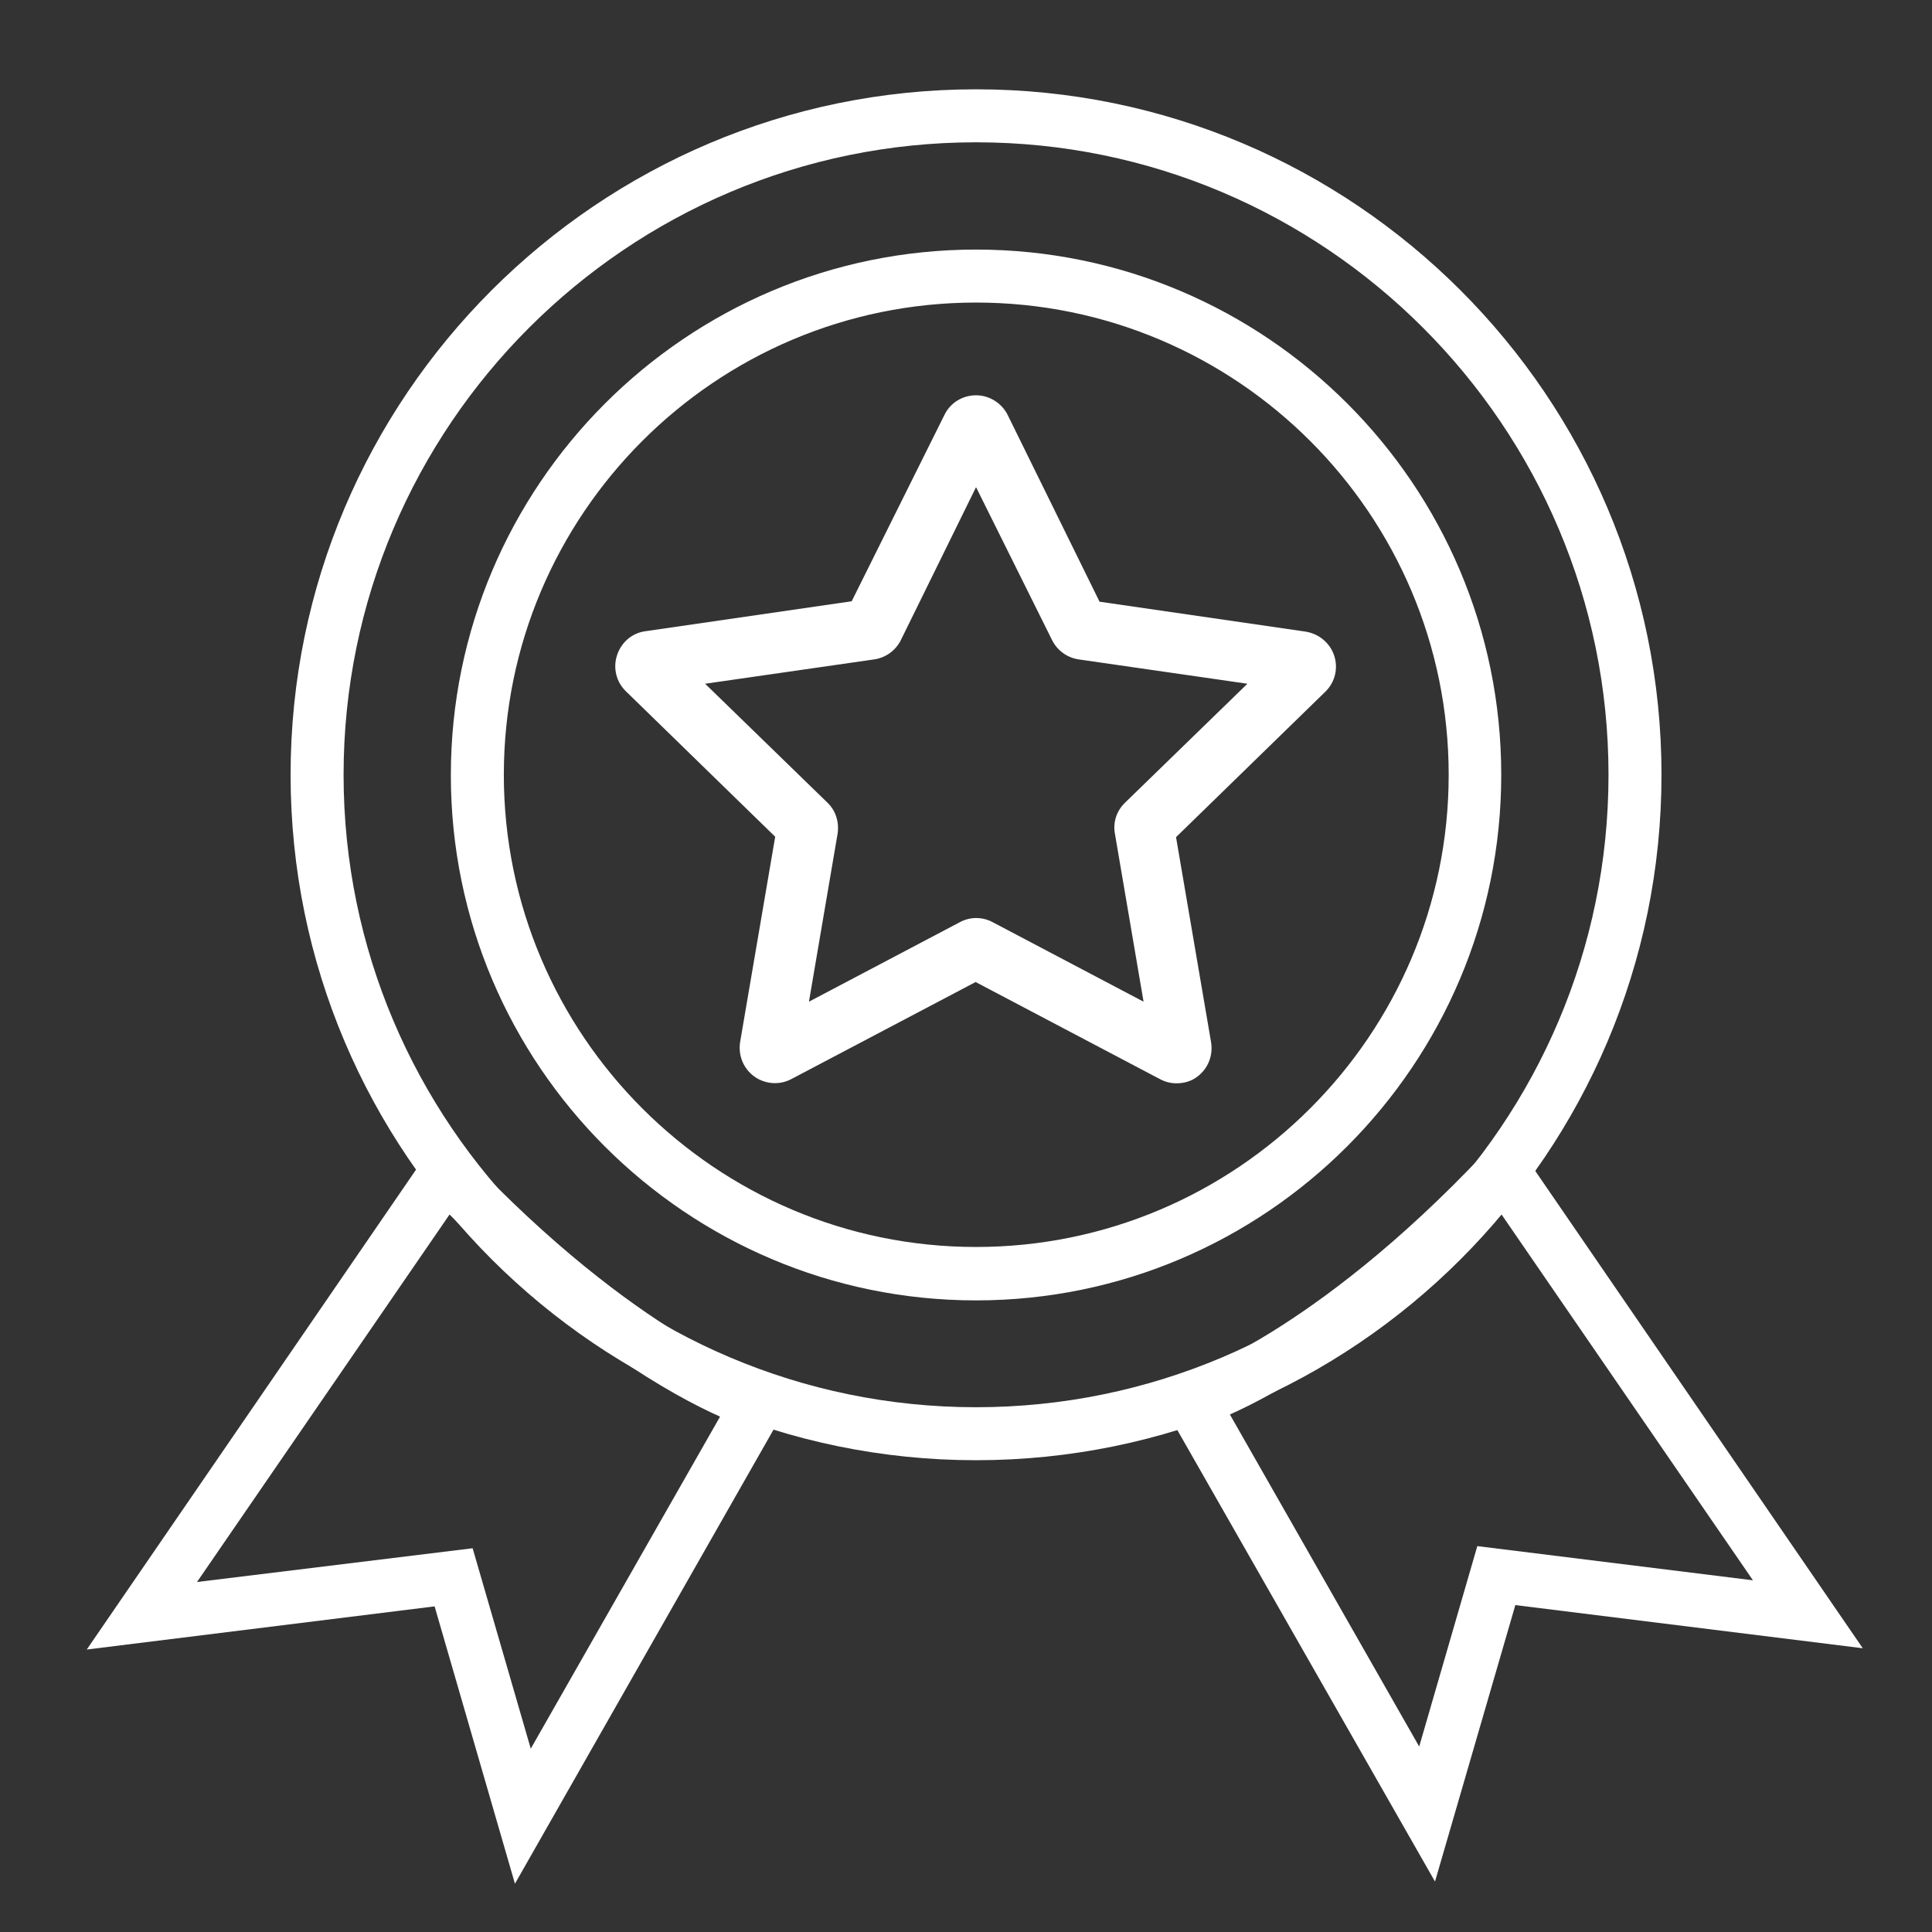
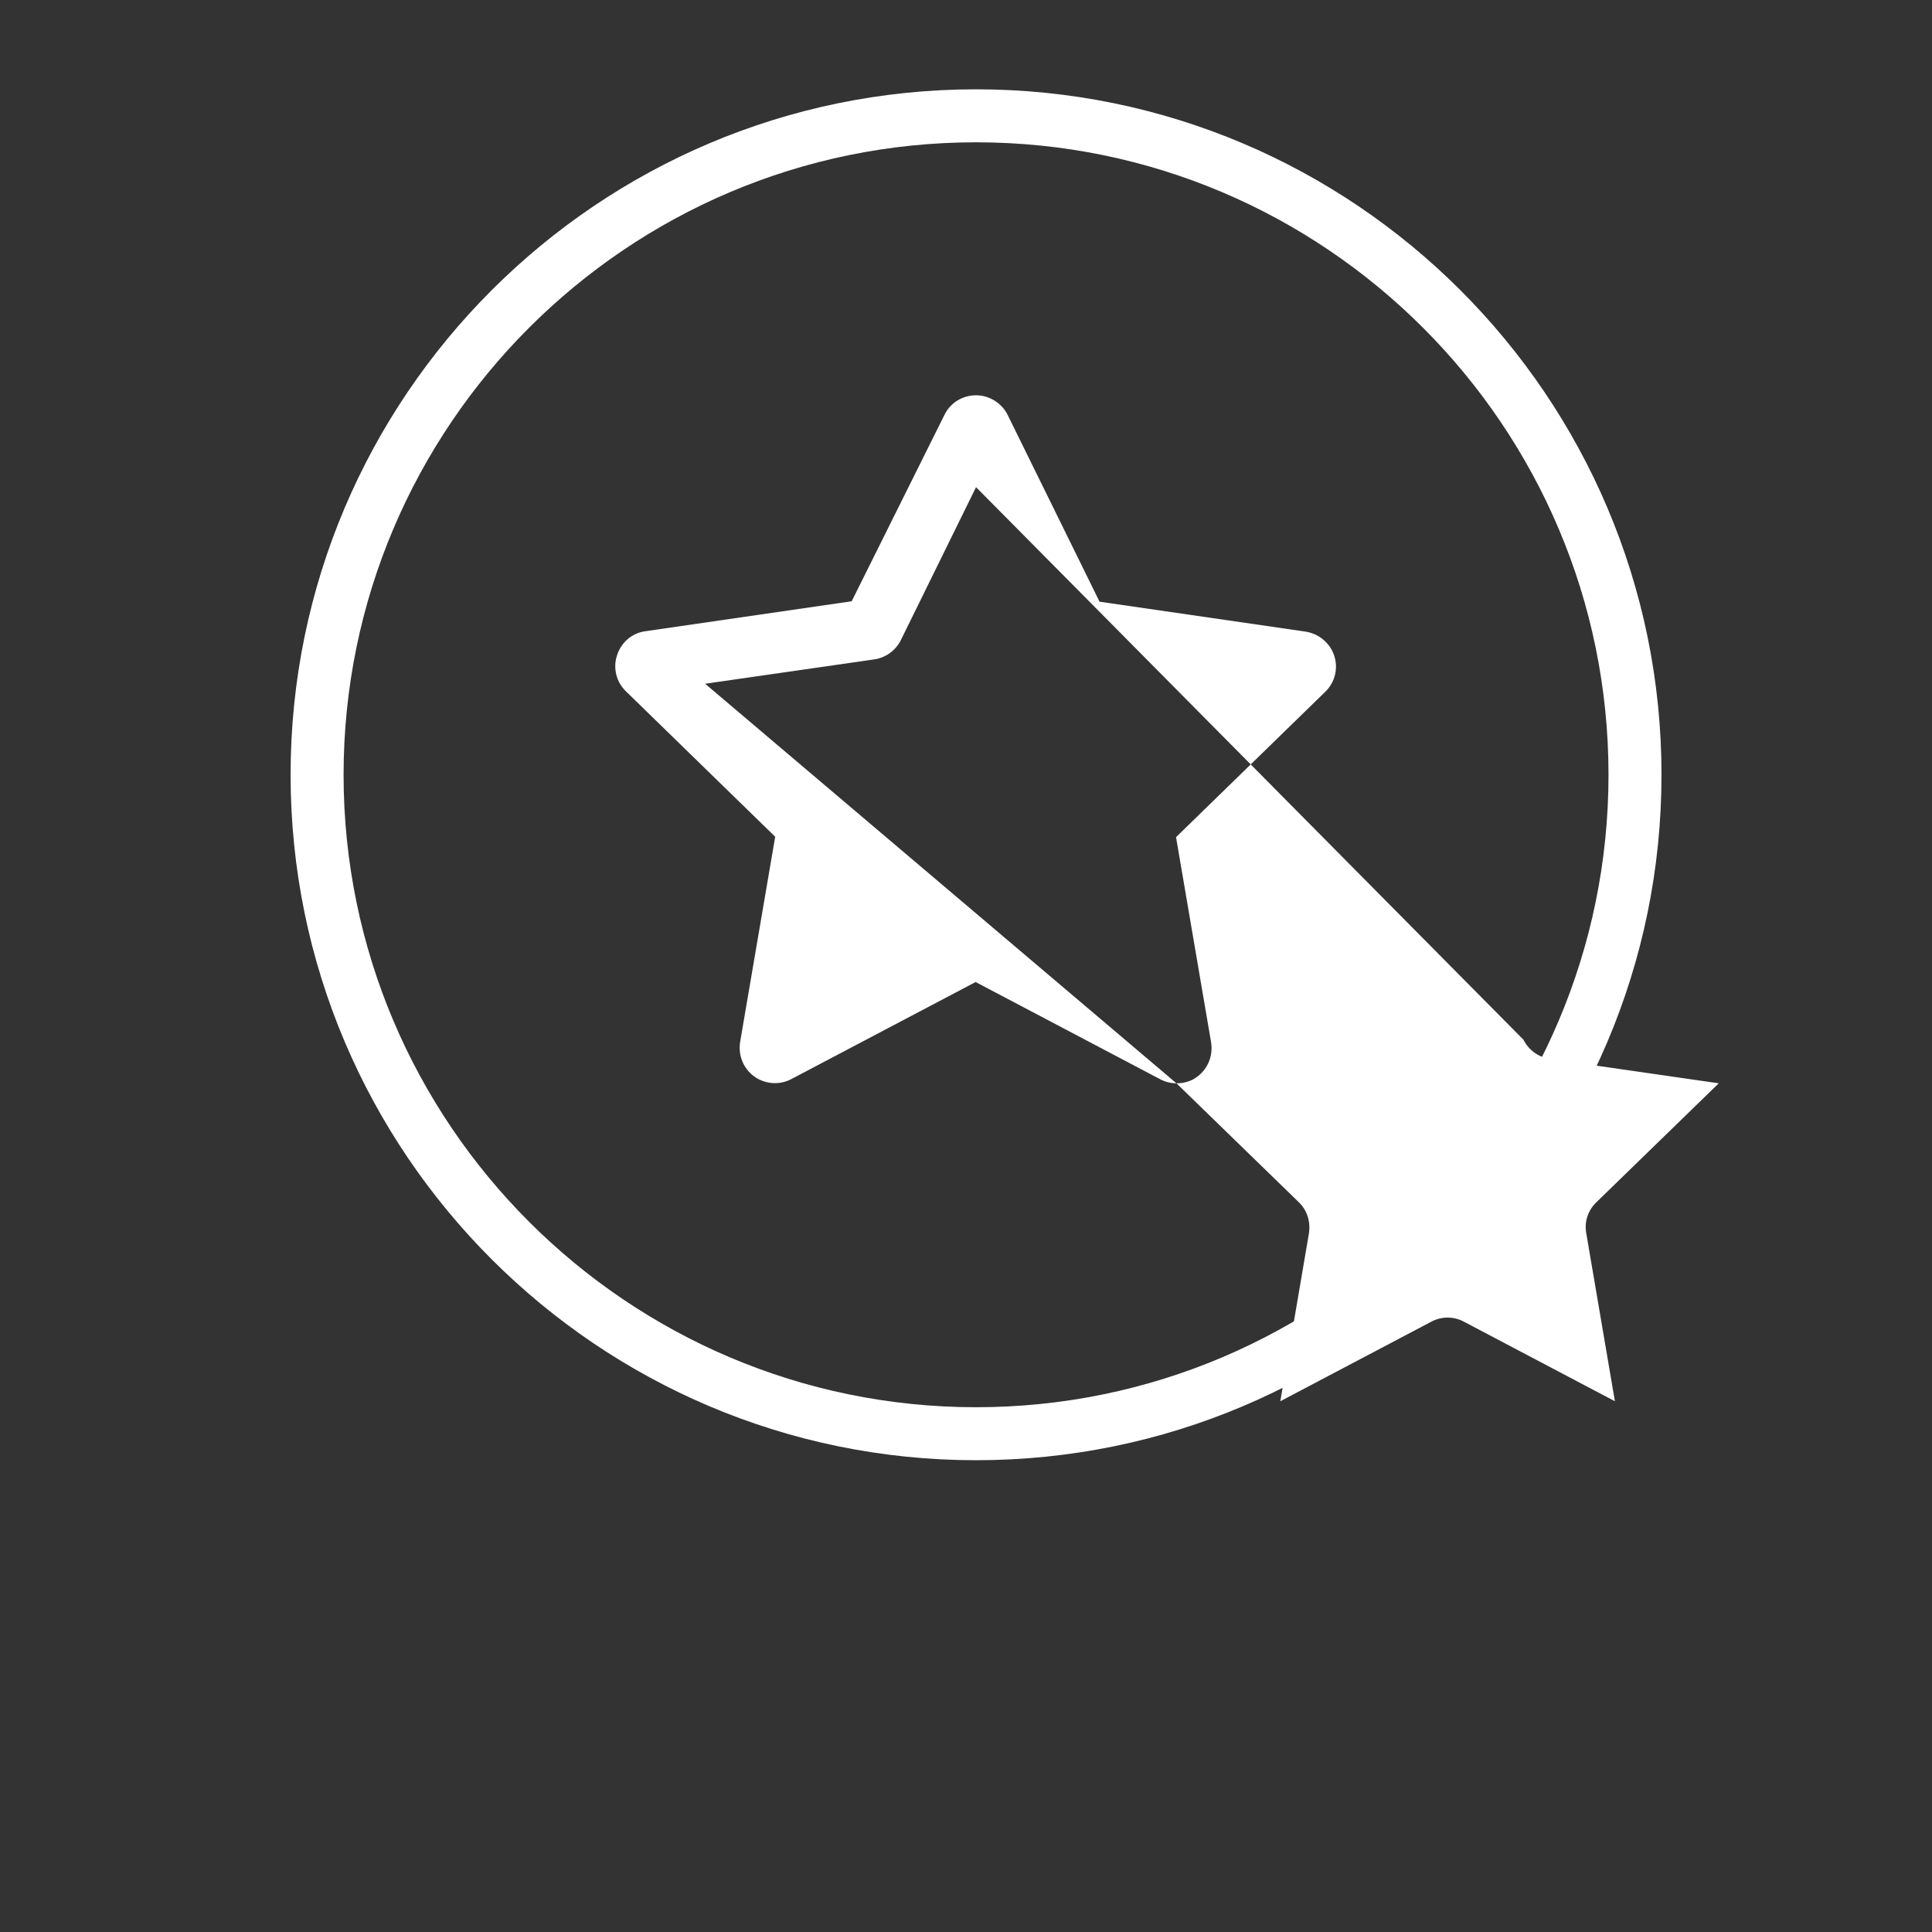
<svg xmlns="http://www.w3.org/2000/svg" version="1.1" id="svg-4656" x="0px" y="0px" viewBox="0 0 452.1 452.1" style="enable-background:new 0 0 452.1 452.1;" xml:space="preserve">
  <rect x="0" y="0" width="452.1" height="452.1" fill="#333333" stroke="none" />
  <style type="text/css"> .st0{fill:#FFFFFF;} </style>
  <g>
-     <path class="st0" d="M275.3,253.5c-1.3,0-2.6-0.3-3.9-1l-43.1-22.7l-43.1,22.7c-2.8,1.5-6.2,1.2-8.7-0.6c-2.6-1.9-3.8-5-3.3-8.1 l8.2-48l-34.9-34c-2.3-2.2-3.1-5.5-2.1-8.5c1-3,3.5-5.2,6.7-5.6l48.2-7L221,97.1c1.4-2.9,4.3-4.6,7.4-4.6s6,1.8,7.4,4.6l0,0 l21.5,43.7l48.2,7c3.1,0.5,5.7,2.6,6.7,5.6c1,3,0.2,6.3-2.1,8.5l-34.9,34l8.2,48c0.5,3.1-0.7,6.2-3.3,8.1 C278.8,253,277.1,253.5,275.3,253.5z M165,160l28.6,27.8c2,1.9,2.8,4.6,2.4,7.3l-6.7,39.3l35.3-18.6c2.4-1.3,5.3-1.3,7.7,0 l35.3,18.6l-6.7-39.3c-0.5-2.7,0.4-5.4,2.4-7.3l28.6-27.8l-39.5-5.7c-2.7-0.4-5-2.1-6.2-4.5L228.4,114l-17.6,35.8 c-1.2,2.4-3.5,4.1-6.2,4.5L165,160z" />
+     <path class="st0" d="M275.3,253.5c-1.3,0-2.6-0.3-3.9-1l-43.1-22.7l-43.1,22.7c-2.8,1.5-6.2,1.2-8.7-0.6c-2.6-1.9-3.8-5-3.3-8.1 l8.2-48l-34.9-34c-2.3-2.2-3.1-5.5-2.1-8.5c1-3,3.5-5.2,6.7-5.6l48.2-7L221,97.1c1.4-2.9,4.3-4.6,7.4-4.6s6,1.8,7.4,4.6l0,0 l21.5,43.7l48.2,7c3.1,0.5,5.7,2.6,6.7,5.6c1,3,0.2,6.3-2.1,8.5l-34.9,34l8.2,48c0.5,3.1-0.7,6.2-3.3,8.1 C278.8,253,277.1,253.5,275.3,253.5z l28.6,27.8c2,1.9,2.8,4.6,2.4,7.3l-6.7,39.3l35.3-18.6c2.4-1.3,5.3-1.3,7.7,0 l35.3,18.6l-6.7-39.3c-0.5-2.7,0.4-5.4,2.4-7.3l28.6-27.8l-39.5-5.7c-2.7-0.4-5-2.1-6.2-4.5L228.4,114l-17.6,35.8 c-1.2,2.4-3.5,4.1-6.2,4.5L165,160z" />
  </g>
  <g>
-     <path class="st0" d="M228.4,304.3c-67.8,0-122.9-55.1-122.9-122.9S160.6,58.4,228.4,58.4c67.8,0,122.9,55.1,122.9,122.9 S296.2,304.3,228.4,304.3z M228.4,70.8c-61,0-110.5,49.6-110.5,110.5s49.6,110.5,110.5,110.5S339,242.3,339,181.3 S289.4,70.8,228.4,70.8z" />
-   </g>
+     </g>
  <g>
    <path class="st0" d="M228.4,341.7C140,341.7,68,269.8,68,181.3S140,20.9,228.4,20.9s160.4,71.9,160.4,160.4 S316.9,341.7,228.4,341.7z M228.4,33.3c-81.6,0-148,66.4-148,148s66.4,148,148,148s148-66.4,148-148S310,33.3,228.4,33.3z" />
  </g>
  <g>
-     <path class="st0" d="M120.5,440.8l-18.8-64.9L20.3,386l83.3-121.4l5.3,5.6c40,42.5,70,52.1,70.3,52.2l7.4,2.3l-3.8,6.7L120.5,440.8 z M110.6,362.3l13.6,46.9l44.3-77.7c-11.2-5-34.4-17.9-63.3-47.3l-59.1,86L110.6,362.3z" />
-   </g>
+     </g>
  <g>
-     <path class="st0" d="M335.8,440.3l-66.2-116l7.4-2.2c0.3-0.1,30.2-9.7,70.3-52.2l5.3-5.6l83.3,121.4l-81.3-10.1L335.8,440.3z M287.8,331l44.3,77.7l13.6-46.9l64.5,8l-59.1-86C322.2,313.1,299,326,287.8,331z" />
-   </g>
+     </g>
</svg>